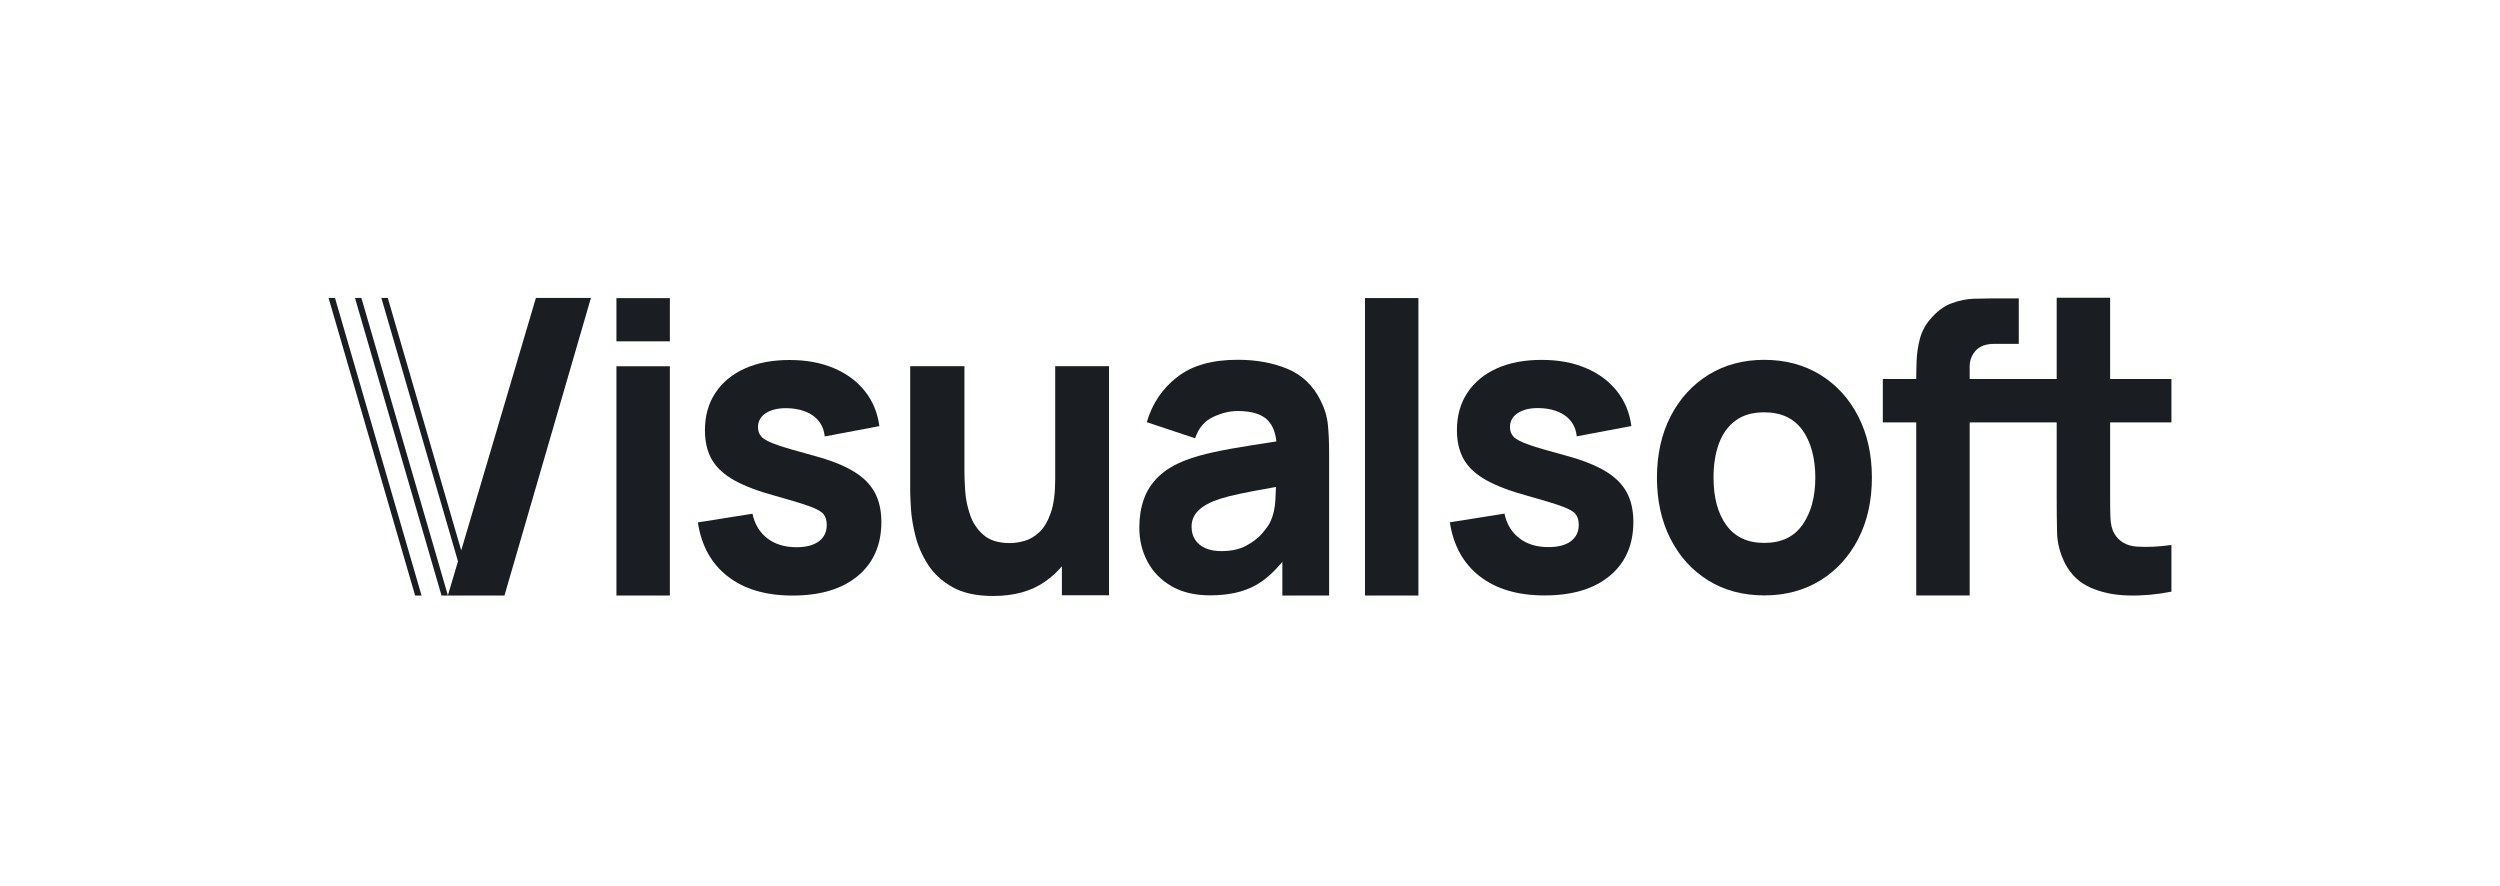
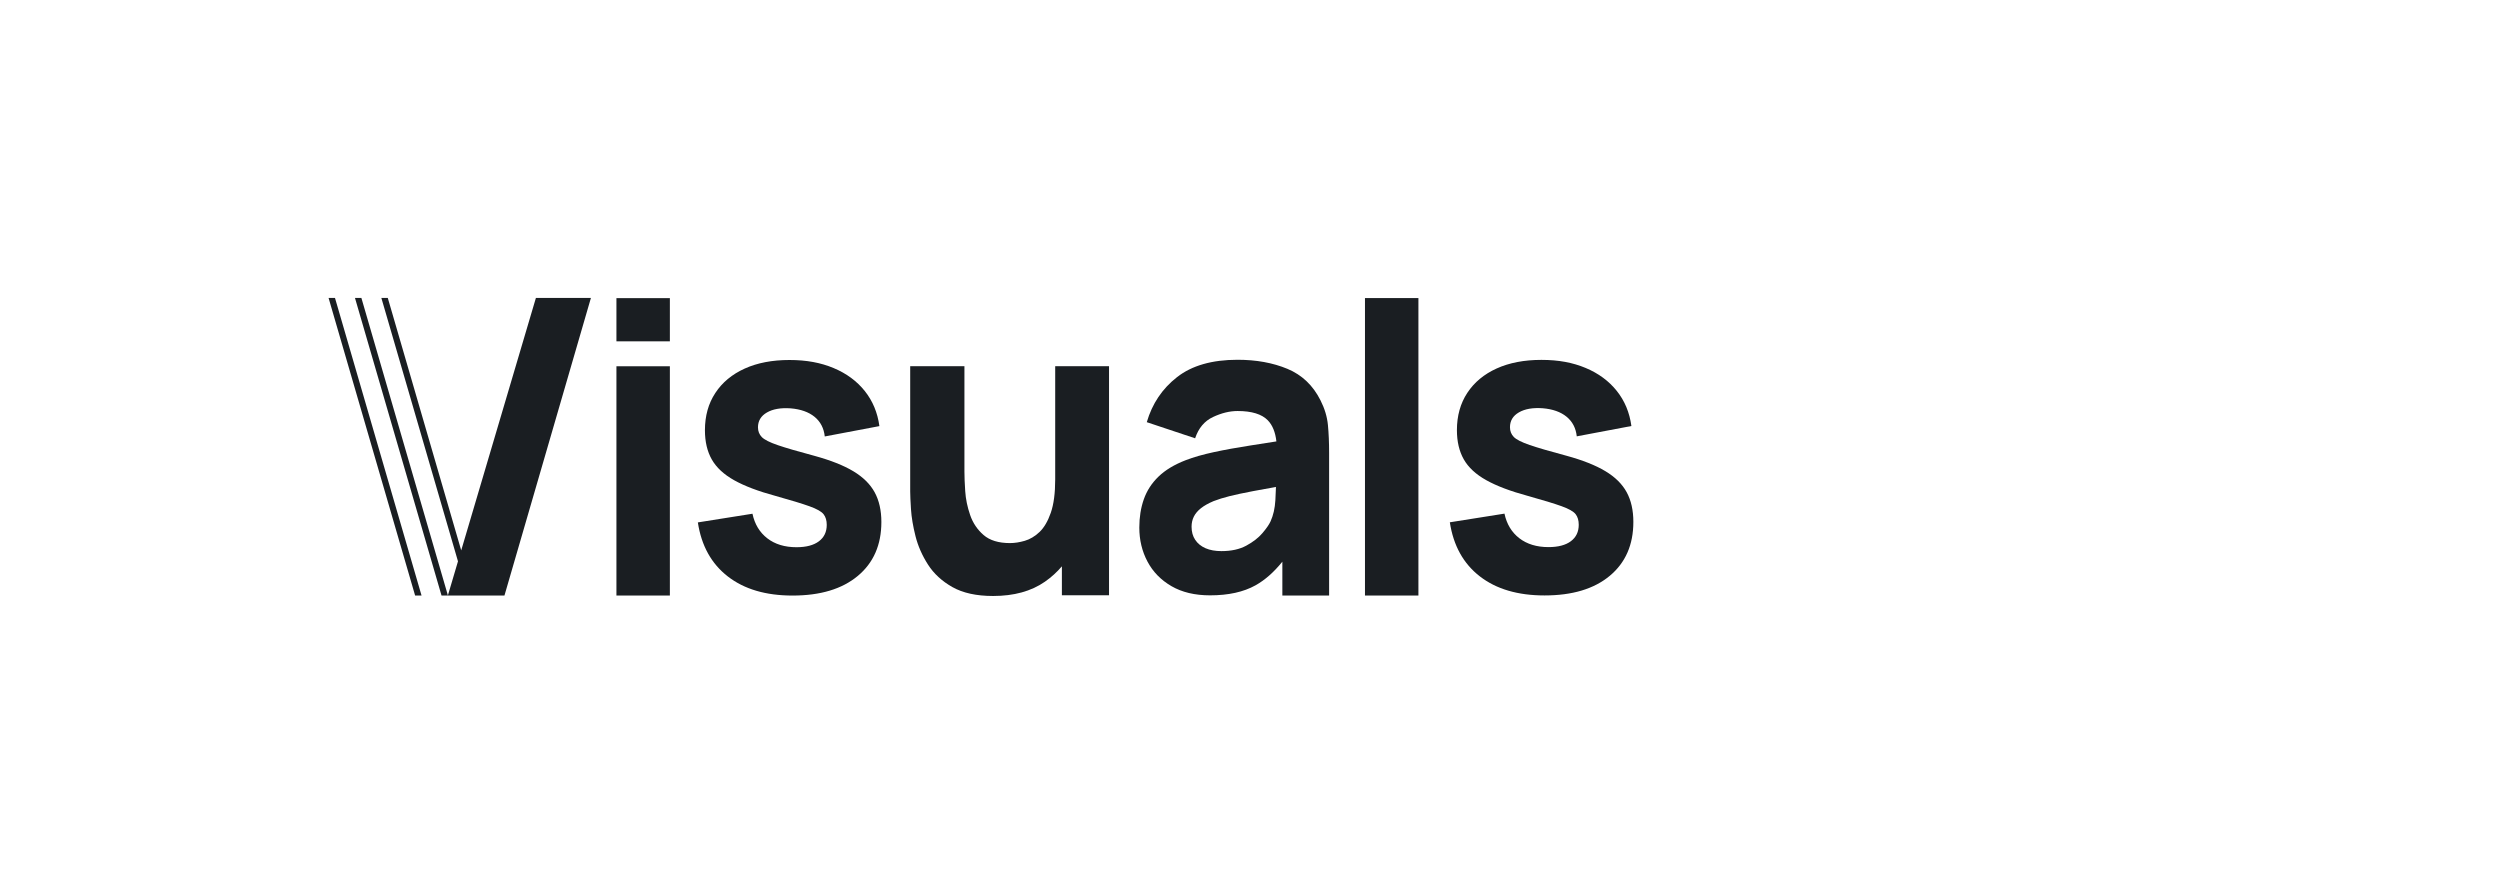
<svg xmlns="http://www.w3.org/2000/svg" width="175" height="62" viewBox="0 0 175 62" fill="none">
  <g clip-path="url(#clip0_520_289)">
    <path d="M43.15 23.895V20.871H46.891V23.895H43.15ZM43.15 41.686V25.639H46.891V41.685H43.15V41.686Z" fill="#1A1E22" />
    <path d="M55.479 41.689C53.608 41.689 52.097 41.244 50.947 40.351C49.797 39.46 49.097 38.198 48.85 36.569L52.673 35.961C52.828 36.694 53.175 37.268 53.712 37.683C54.248 38.097 54.929 38.305 55.754 38.305C56.433 38.305 56.955 38.167 57.322 37.892C57.688 37.618 57.872 37.234 57.872 36.742C57.872 36.434 57.798 36.186 57.652 35.998C57.505 35.809 57.177 35.623 56.669 35.441C56.16 35.258 55.369 35.016 54.296 34.717C53.086 34.39 52.118 34.023 51.394 33.618C50.669 33.213 50.147 32.728 49.826 32.164C49.505 31.6 49.345 30.918 49.345 30.118C49.345 29.114 49.587 28.244 50.074 27.507C50.559 26.769 51.245 26.2 52.13 25.8C53.015 25.4 54.057 25.2 55.259 25.2C56.46 25.2 57.455 25.388 58.353 25.764C59.252 26.14 59.978 26.675 60.533 27.369C61.088 28.064 61.429 28.883 61.558 29.828L57.734 30.552C57.671 29.973 57.432 29.515 57.019 29.177C56.607 28.841 56.048 28.642 55.341 28.584C54.654 28.536 54.102 28.633 53.684 28.874C53.267 29.114 53.058 29.462 53.058 29.915C53.058 30.185 53.148 30.412 53.326 30.595C53.505 30.778 53.877 30.966 54.441 31.159C55.004 31.352 55.864 31.602 57.019 31.911C58.147 32.22 59.053 32.579 59.736 32.989C60.418 33.399 60.916 33.891 61.228 34.464C61.539 35.038 61.696 35.73 61.696 36.54C61.696 38.14 61.145 39.399 60.045 40.315C58.945 41.232 57.423 41.689 55.479 41.689Z" fill="#1A1E22" />
    <path d="M73.864 25.634V33.561C73.864 34.525 73.761 35.304 73.555 35.897C73.348 36.49 73.085 36.938 72.764 37.242C72.442 37.546 72.099 37.75 71.732 37.857C71.366 37.963 71.022 38.016 70.701 38.016C69.903 38.016 69.286 37.828 68.851 37.452C68.416 37.076 68.101 36.609 67.909 36.049C67.716 35.49 67.601 34.933 67.565 34.378C67.528 33.823 67.51 33.368 67.51 33.011V25.634H63.714V34.4C63.714 34.66 63.733 35.075 63.769 35.644C63.805 36.213 63.911 36.842 64.085 37.531C64.259 38.221 64.551 38.884 64.959 39.52C65.366 40.157 65.937 40.683 66.671 41.097C67.405 41.511 68.353 41.719 69.518 41.719C70.976 41.719 72.184 41.386 73.142 40.721C73.592 40.408 73.988 40.047 74.332 39.643V41.668H77.632V25.634H73.864Z" fill="#1A1E22" />
    <path d="M92.955 29.755C92.9 29.176 92.727 28.598 92.433 28.019C91.91 26.978 91.14 26.245 90.122 25.82C89.104 25.396 87.94 25.184 86.629 25.184C84.841 25.184 83.429 25.589 82.393 26.399C81.356 27.209 80.651 28.26 80.275 29.552L83.658 30.681C83.897 29.967 84.313 29.471 84.91 29.191C85.505 28.911 86.079 28.771 86.629 28.771C87.619 28.771 88.325 28.988 88.747 29.422C89.077 29.762 89.276 30.256 89.348 30.899C88.717 30.998 88.115 31.092 87.55 31.18C86.588 31.329 85.726 31.485 84.965 31.65C84.203 31.814 83.548 32.002 82.998 32.214C82.2 32.523 81.566 32.906 81.093 33.364C80.62 33.822 80.278 34.35 80.068 34.948C79.857 35.546 79.752 36.206 79.752 36.929C79.752 37.797 79.942 38.591 80.323 39.309C80.703 40.028 81.263 40.601 82.001 41.03C82.739 41.459 83.639 41.674 84.703 41.674C85.987 41.674 87.048 41.44 87.887 40.972C88.548 40.603 89.174 40.051 89.765 39.319V41.685H93.038V31.693C93.038 30.979 93.01 30.334 92.955 29.755ZM88.939 36.495C88.838 36.718 88.649 36.992 88.369 37.32C88.089 37.647 87.713 37.94 87.241 38.195C86.768 38.451 86.189 38.578 85.501 38.578C85.07 38.578 84.698 38.511 84.387 38.376C84.076 38.24 83.835 38.045 83.665 37.79C83.495 37.535 83.41 37.228 83.41 36.871C83.41 36.611 83.463 36.374 83.569 36.163C83.674 35.951 83.839 35.756 84.064 35.577C84.289 35.398 84.584 35.233 84.951 35.078C85.272 34.953 85.643 34.837 86.065 34.731C86.486 34.625 87.041 34.507 87.729 34.376C88.171 34.293 88.701 34.196 89.317 34.087C89.309 34.362 89.296 34.668 89.276 35.013C89.244 35.577 89.132 36.071 88.939 36.495Z" fill="#1A1E22" />
    <path d="M95.548 41.686V20.863H99.289V41.685H95.548V41.686Z" fill="#1A1E22" />
    <path d="M108.118 41.681C106.248 41.681 104.737 41.236 103.587 40.344C102.436 39.452 101.737 38.19 101.489 36.561L105.313 35.954C105.468 36.686 105.815 37.261 106.351 37.675C106.888 38.089 107.568 38.297 108.394 38.297C109.072 38.297 109.595 38.159 109.961 37.885C110.328 37.61 110.512 37.226 110.512 36.735C110.512 36.426 110.438 36.178 110.292 35.99C110.145 35.802 109.817 35.616 109.308 35.433C108.799 35.25 108.008 35.008 106.936 34.71C105.725 34.382 104.758 34.015 104.034 33.61C103.309 33.205 102.787 32.721 102.466 32.157C102.145 31.593 101.984 30.911 101.984 30.11C101.984 29.107 102.227 28.237 102.713 27.499C103.199 26.761 103.884 26.192 104.769 25.792C105.655 25.392 106.697 25.192 107.898 25.192C109.1 25.192 110.094 25.38 110.993 25.756C111.892 26.132 112.618 26.667 113.173 27.362C113.728 28.056 114.069 28.875 114.198 29.821L110.374 30.544C110.31 29.965 110.072 29.508 109.659 29.17C109.246 28.833 108.687 28.634 107.981 28.577C107.293 28.528 106.741 28.625 106.324 28.866C105.906 29.107 105.698 29.454 105.698 29.907C105.698 30.177 105.787 30.404 105.966 30.587C106.145 30.77 106.516 30.958 107.08 31.151C107.644 31.345 108.504 31.595 109.659 31.904C110.787 32.212 111.692 32.571 112.375 32.981C113.058 33.391 113.556 33.883 113.868 34.456C114.179 35.03 114.335 35.722 114.335 36.532C114.335 38.133 113.785 39.391 112.685 40.307C111.584 41.224 110.063 41.681 108.118 41.681Z" fill="#1A1E22" />
-     <path d="M123.496 41.678C122.002 41.678 120.69 41.325 119.562 40.622C118.434 39.918 117.556 38.946 116.928 37.707C116.301 36.468 115.986 35.044 115.986 33.433C115.986 31.822 116.308 30.369 116.949 29.13C117.591 27.891 118.476 26.924 119.604 26.229C120.731 25.535 122.029 25.188 123.496 25.188C124.963 25.188 126.303 25.54 127.436 26.244C128.569 26.948 129.451 27.92 130.084 29.159C130.716 30.397 131.033 31.822 131.033 33.433C131.033 35.044 130.714 36.483 130.077 37.722C129.439 38.96 128.555 39.929 127.422 40.629C126.29 41.328 124.981 41.678 123.496 41.678ZM123.496 38.004C124.697 38.004 125.593 37.577 126.185 36.724C126.776 35.87 127.072 34.773 127.072 33.433C127.072 32.093 126.771 30.936 126.171 30.106C125.571 29.276 124.679 28.862 123.496 28.862C122.679 28.862 122.01 29.055 121.488 29.441C120.965 29.826 120.578 30.361 120.326 31.046C120.073 31.731 119.947 32.527 119.947 33.433C119.947 34.831 120.248 35.942 120.848 36.767C121.448 37.591 122.332 38.004 123.496 38.004Z" fill="#1A1E22" />
-     <path d="M152 29.567V26.529H147.709V20.84H143.968V26.529H137.877V25.661C137.877 25.227 138.019 24.853 138.303 24.54C138.587 24.227 139.023 24.07 139.61 24.07H141.315V20.888H139.472C139.115 20.888 138.684 20.895 138.18 20.91C137.676 20.924 137.155 21.03 136.618 21.228C136.082 21.425 135.585 21.794 135.126 22.334C134.769 22.749 134.523 23.212 134.39 23.723C134.258 24.234 134.182 24.741 134.163 25.242C134.146 25.719 134.137 26.148 134.136 26.529H131.798V29.567H134.136V41.684H137.877V29.567H143.968V34.791C143.968 35.727 143.977 36.563 143.995 37.301C144.014 38.039 144.206 38.764 144.573 39.478C144.977 40.24 145.565 40.792 146.34 41.134C147.114 41.476 147.995 41.66 148.981 41.684C149.966 41.708 150.972 41.619 152 41.416V38.147C151.12 38.272 150.317 38.312 149.593 38.263C148.869 38.214 148.341 37.916 148.011 37.366C147.838 37.077 147.743 36.688 147.729 36.202C147.716 35.715 147.709 35.591 147.709 34.984V29.566H152V29.567Z" fill="#1A1E22" />
    <path d="M41.364 20.857H37.513L32.285 38.527L27.145 20.855H26.695L32.059 39.293L31.353 41.678L25.297 20.855H24.848L30.906 41.686H31.356H32.754H33.203H35.312L41.364 20.857Z" fill="#1A1E22" />
    <path d="M23 20.855L29.058 41.686H29.508L23.449 20.855H23Z" fill="#1A1E22" />
  </g>
  <defs>
    <clipPath id="clip0_520_289">
      <rect width="129" height="20.879" fill="white" transform="translate(23 20.84)" />
    </clipPath>
  </defs>
</svg>